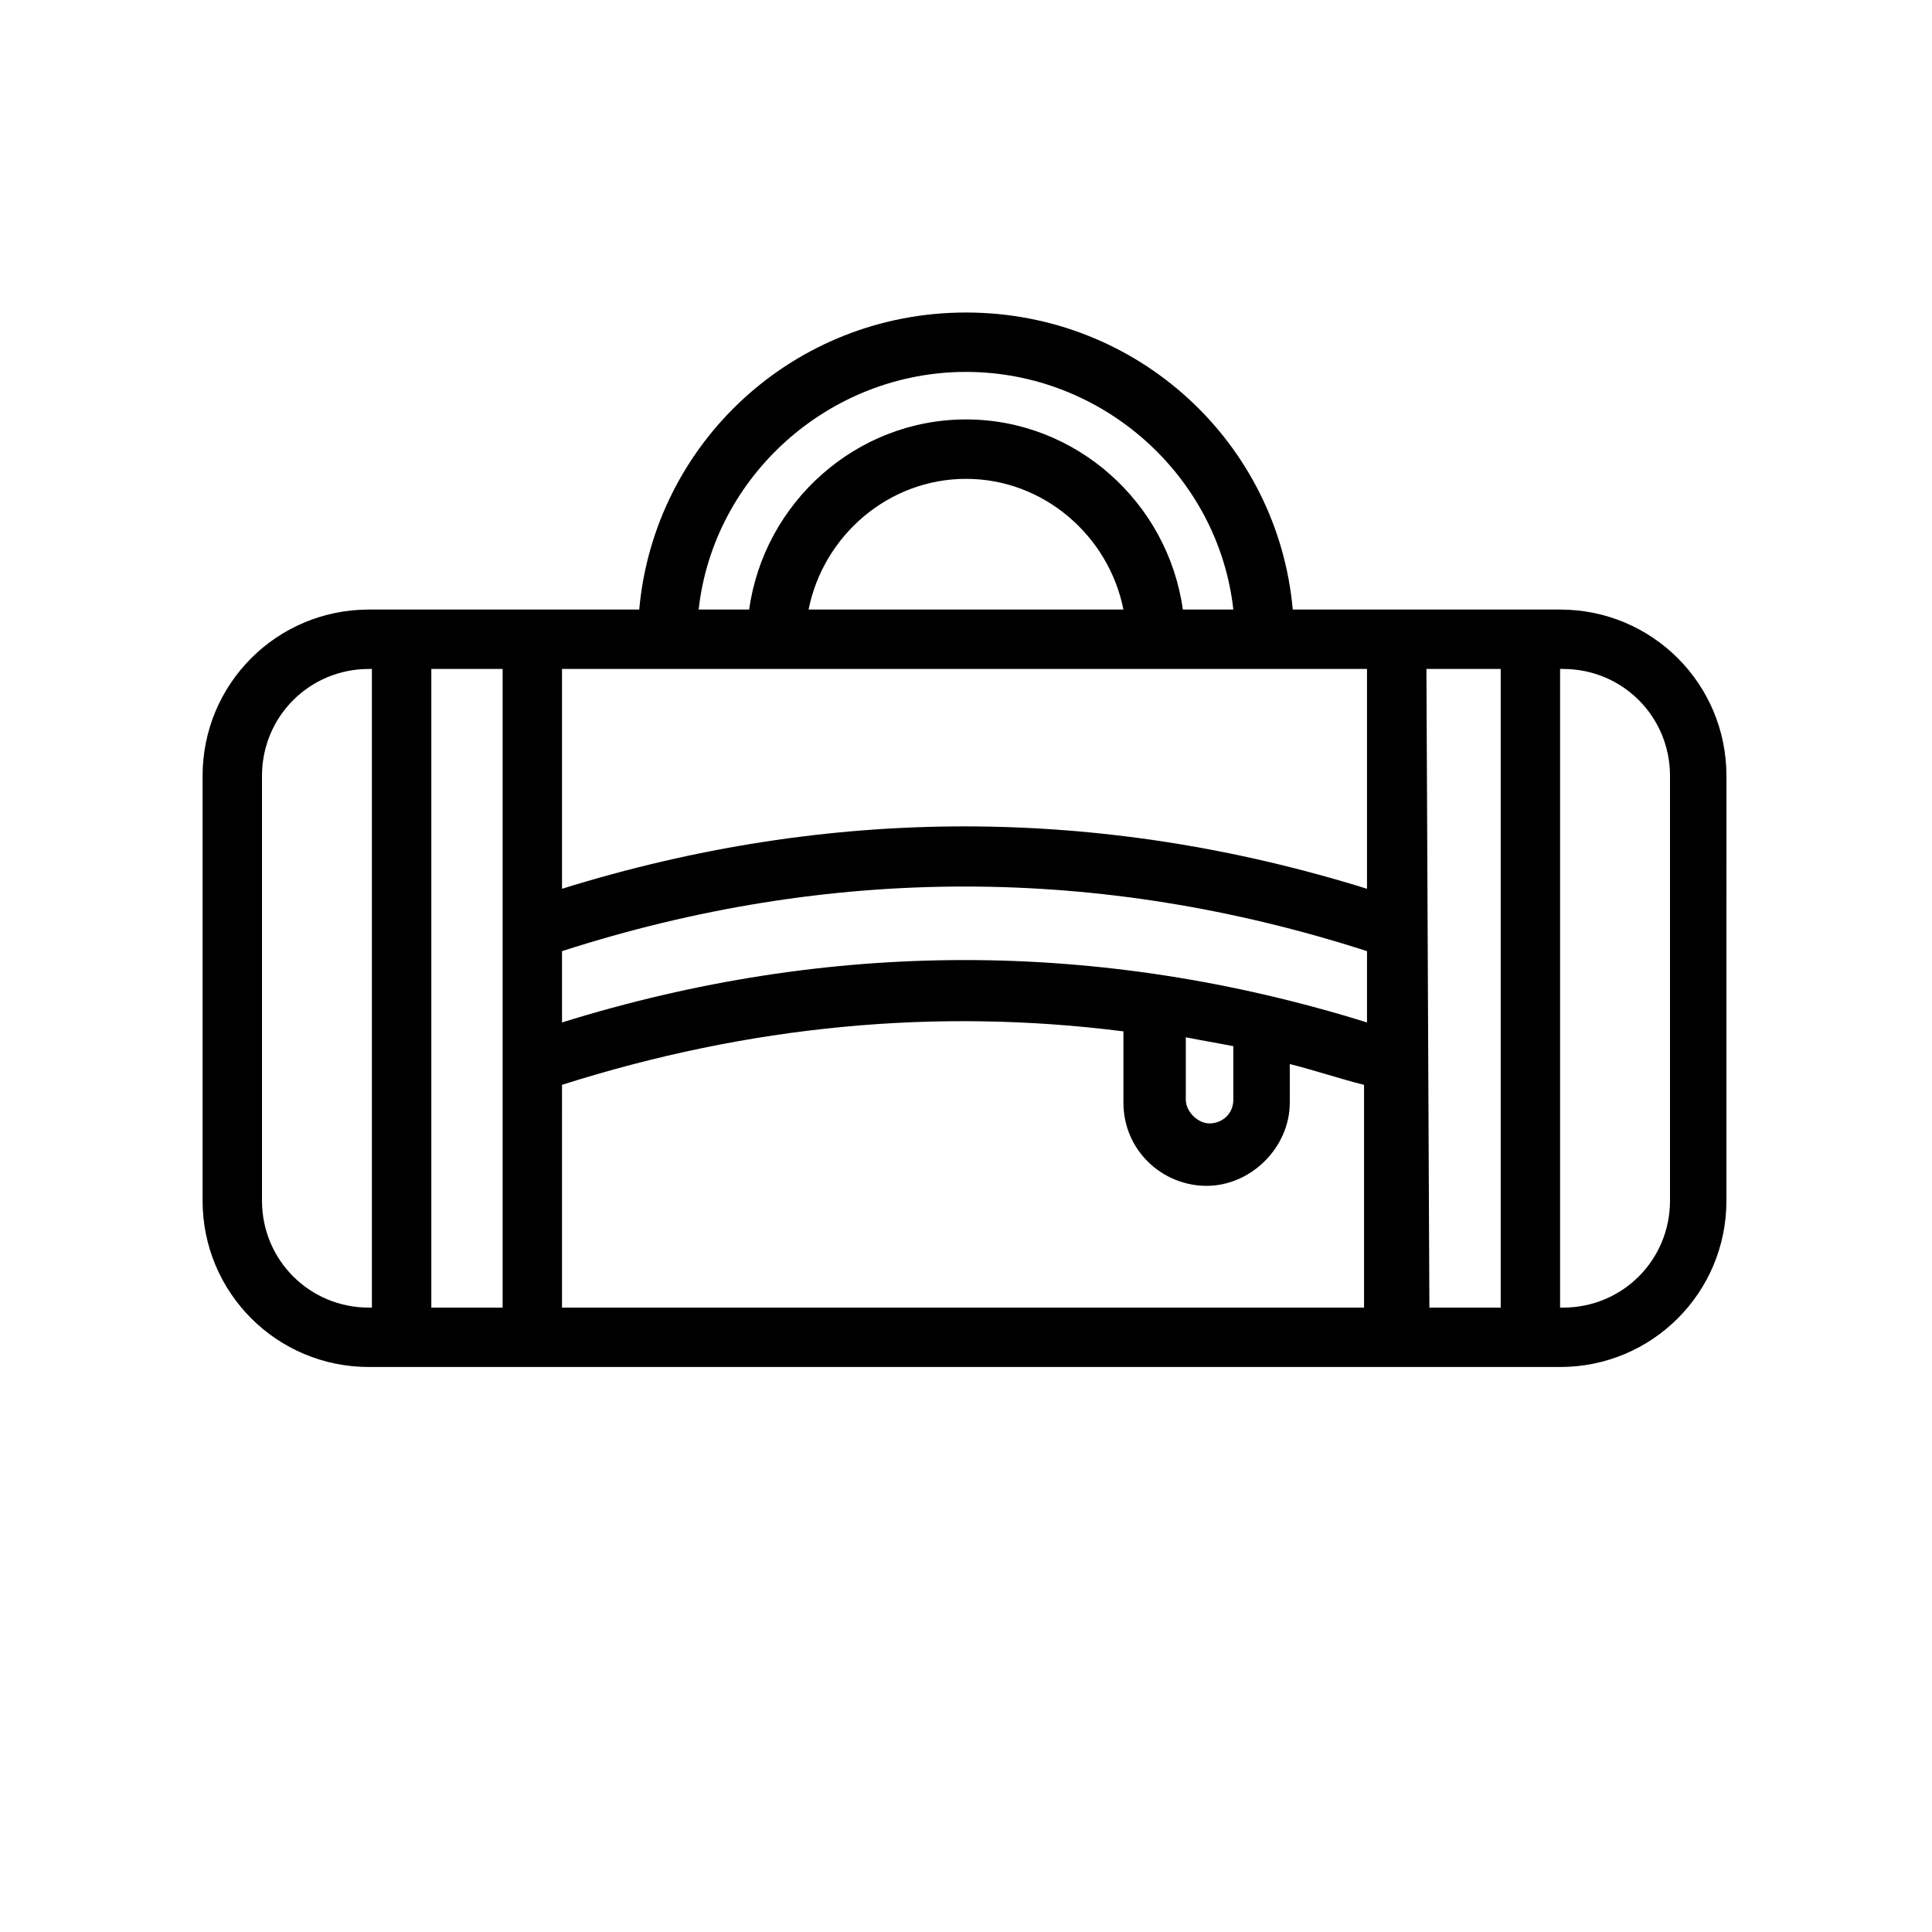
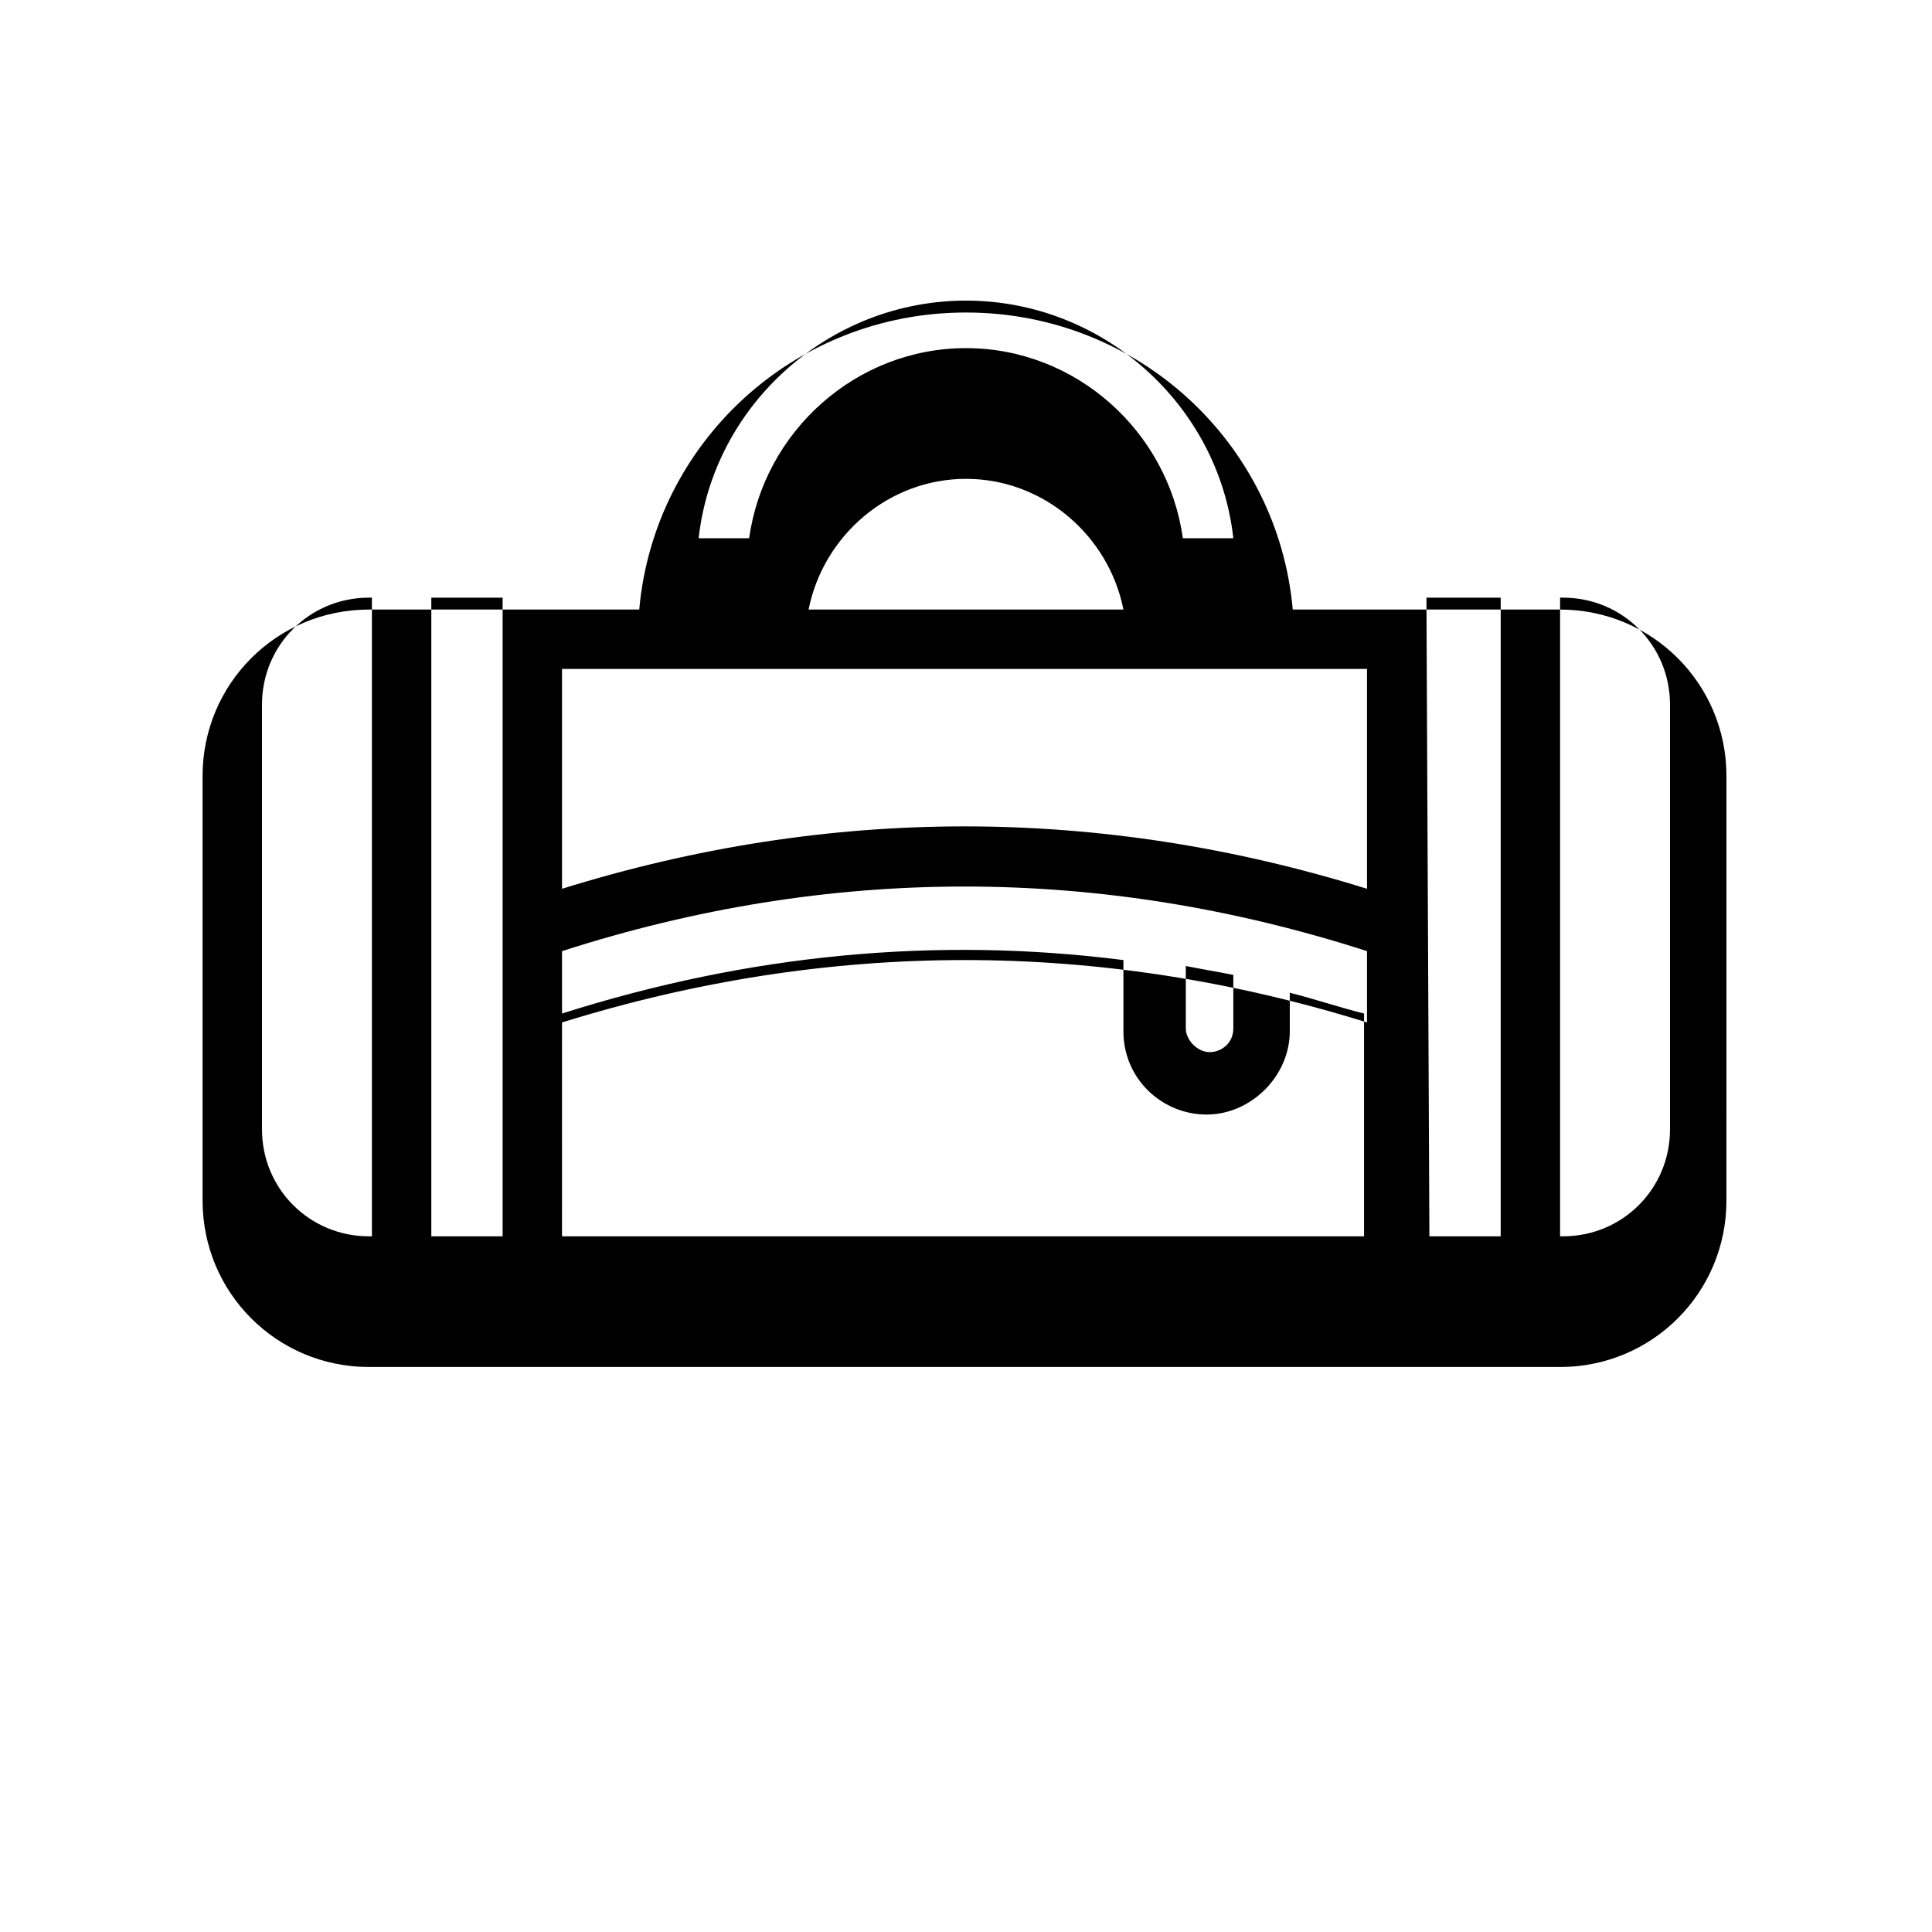
<svg xmlns="http://www.w3.org/2000/svg" fill="#000000" width="800px" height="800px" version="1.1" viewBox="144 144 512 512">
-   <path d="m241.77 506.27h315.67c24.402 0 44.082-19.68 44.082-44.082l0.004-112.57c0-24.402-19.68-44.082-44.082-44.082h-70.852c-3.938-44.082-40.934-78.719-86.594-78.719-45.656 0-82.656 34.637-86.594 78.719h-71.637c-24.402 0-44.082 19.68-44.082 44.082v112.57c0.004 24.402 19.684 44.082 44.086 44.082zm264.5-184.99v58.254c-70.848-22.043-142.48-22.043-213.33 0v-58.254zm-147.99-15.742c3.938-19.68 21.254-34.637 41.723-34.637s37.785 14.957 41.723 34.637zm147.99 109.42c-70.848-22.043-142.48-22.043-213.33 0v-18.895c70.848-22.828 142.48-22.828 213.33 0zm-48.02 3.934c3.938 0.789 8.66 1.574 12.594 2.363v14.168c0 3.938-3.148 6.297-6.297 6.297s-6.297-3.148-6.297-6.297zm-165.31 12.598c49.594-15.742 99.188-20.469 148.78-14.168v18.895c0 12.594 10.234 22.043 22.043 22.043 11.809 0 22.043-10.234 22.043-22.043v-10.234c6.297 1.574 13.383 3.938 19.68 5.512v59.039l-212.55-0.004zm229.08-110.21h19.68v169.25h-18.895zm-244.82 169.25h-18.895v-169.25h18.895zm309.37-140.91v112.57c0 15.742-12.594 28.34-28.34 28.34h-0.789v-169.25h0.789c15.742 0 28.34 12.598 28.34 28.34zm-186.57-107.06c36.211 0 66.914 27.551 70.848 62.977h-13.383c-3.938-28.34-28.34-50.383-57.465-50.383s-53.531 22.043-57.465 50.383h-13.387c3.938-35.426 34.641-62.977 70.852-62.977zm-186.57 107.06c0-15.742 12.594-28.34 28.34-28.34h0.789v169.25h-0.789c-15.742 0-28.34-12.594-28.34-28.34z" />
+   <path d="m241.77 506.27h315.67c24.402 0 44.082-19.68 44.082-44.082l0.004-112.57c0-24.402-19.68-44.082-44.082-44.082h-70.852c-3.938-44.082-40.934-78.719-86.594-78.719-45.656 0-82.656 34.637-86.594 78.719h-71.637c-24.402 0-44.082 19.68-44.082 44.082v112.57c0.004 24.402 19.684 44.082 44.086 44.082zm264.5-184.99v58.254c-70.848-22.043-142.48-22.043-213.33 0v-58.254zm-147.99-15.742c3.938-19.68 21.254-34.637 41.723-34.637s37.785 14.957 41.723 34.637zm147.99 109.42c-70.848-22.043-142.48-22.043-213.33 0v-18.895c70.848-22.828 142.48-22.828 213.33 0m-48.02 3.934c3.938 0.789 8.66 1.574 12.594 2.363v14.168c0 3.938-3.148 6.297-6.297 6.297s-6.297-3.148-6.297-6.297zm-165.31 12.598c49.594-15.742 99.188-20.469 148.78-14.168v18.895c0 12.594 10.234 22.043 22.043 22.043 11.809 0 22.043-10.234 22.043-22.043v-10.234c6.297 1.574 13.383 3.938 19.68 5.512v59.039l-212.55-0.004zm229.08-110.21h19.68v169.25h-18.895zm-244.82 169.25h-18.895v-169.25h18.895zm309.37-140.91v112.57c0 15.742-12.594 28.34-28.34 28.34h-0.789v-169.25h0.789c15.742 0 28.34 12.598 28.34 28.34zm-186.57-107.06c36.211 0 66.914 27.551 70.848 62.977h-13.383c-3.938-28.34-28.34-50.383-57.465-50.383s-53.531 22.043-57.465 50.383h-13.387c3.938-35.426 34.641-62.977 70.852-62.977zm-186.57 107.06c0-15.742 12.594-28.34 28.34-28.34h0.789v169.25h-0.789c-15.742 0-28.34-12.594-28.34-28.34z" />
</svg>